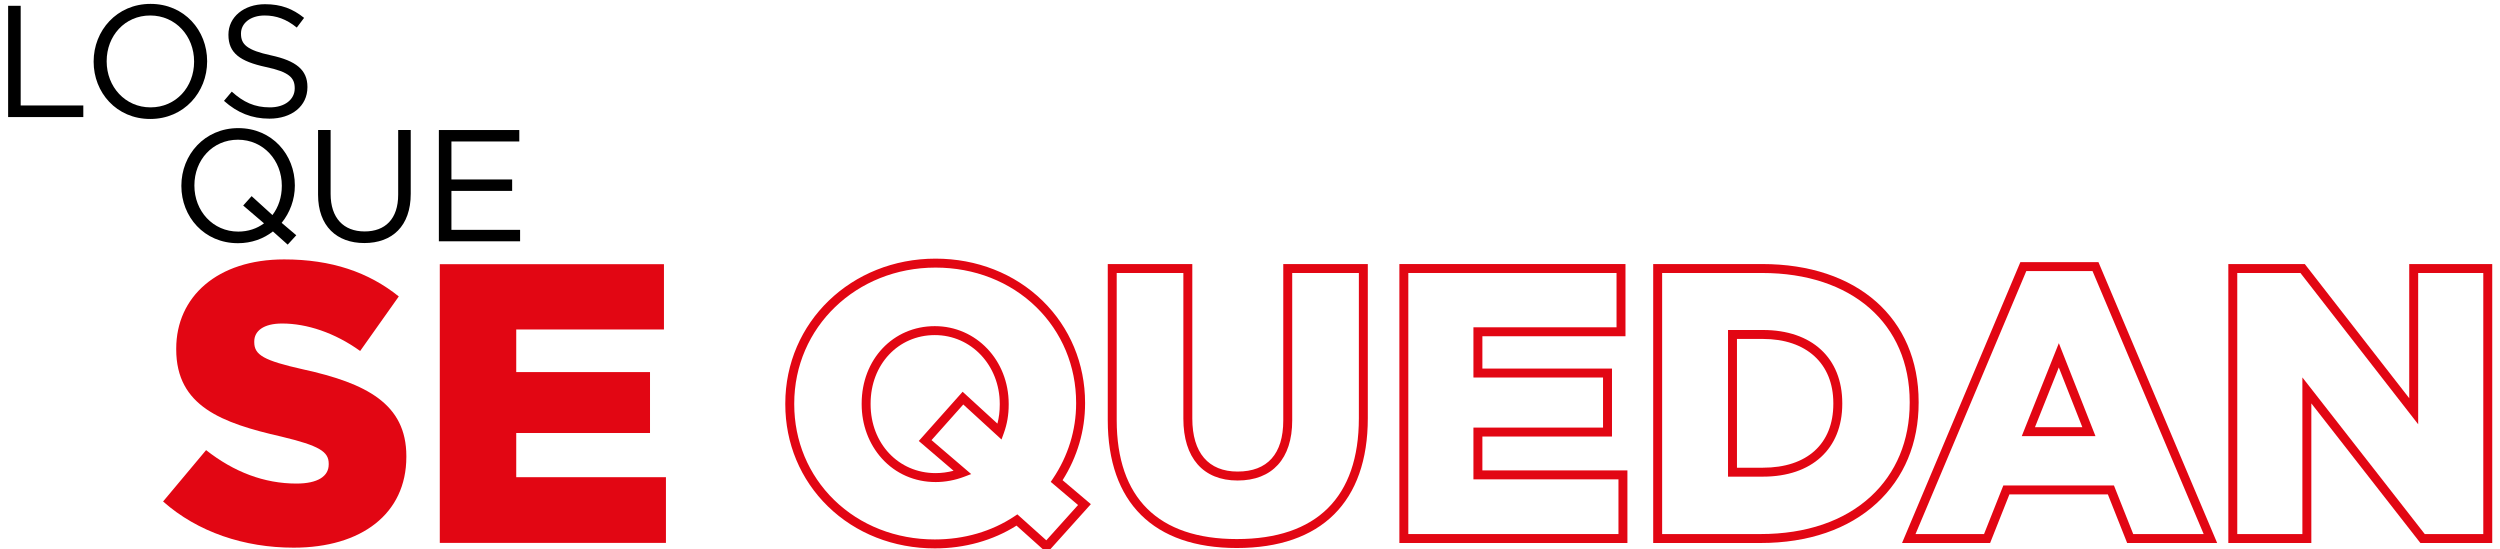
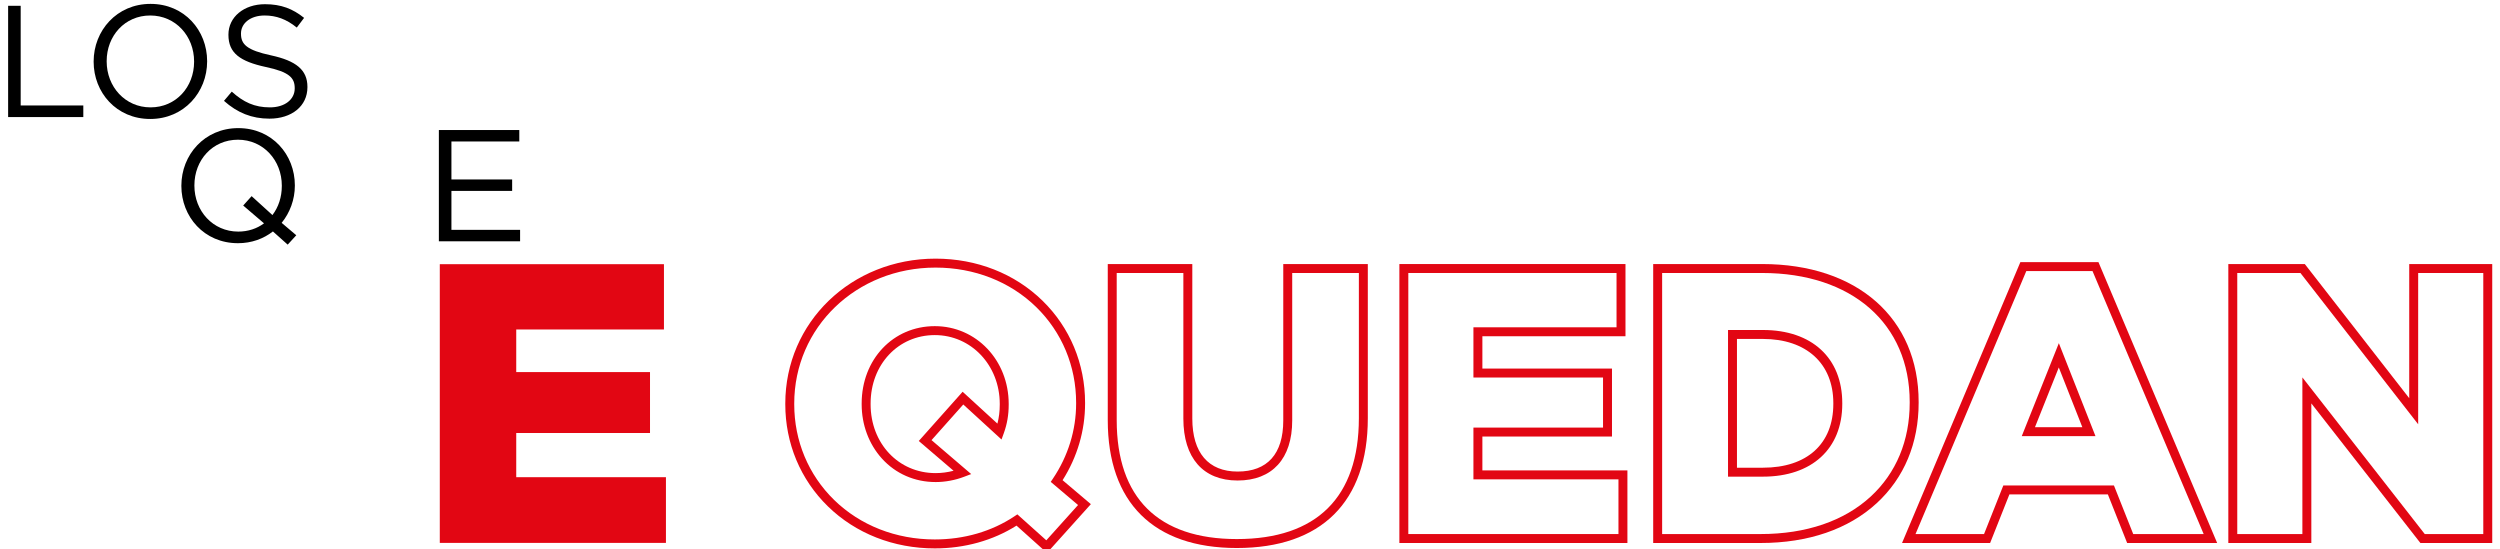
<svg xmlns="http://www.w3.org/2000/svg" id="Capa_1" data-name="Capa 1" baseProfile="tiny" version="1.2" viewBox="0 0 1397.214 307">
  <g>
    <path d="M4.54,3.24h7.018v55.701h35.002v6.485H4.54V3.24Z" fill="#000" stroke-width="0" />
    <path d="M52.335,34.511v-.178c0-17.146,12.881-32.159,31.804-32.159s31.626,14.835,31.626,31.981v.178c0,17.146-12.882,32.159-31.804,32.159s-31.626-14.835-31.626-31.981ZM108.479,34.511v-.178c0-14.125-10.305-25.674-24.519-25.674s-24.342,11.371-24.342,25.496v.178c0,14.125,10.306,25.674,24.52,25.674s24.341-11.371,24.341-25.496Z" fill="#000" stroke-width="0" />
    <path d="M125.182,56.364l4.354-5.152c6.485,5.863,12.703,8.795,21.32,8.795,8.351,0,13.858-4.442,13.858-10.572v-.178c0-5.774-3.108-9.061-16.168-11.815-14.303-3.109-20.877-7.729-20.877-17.945v-.178c0-9.772,8.617-16.968,20.433-16.968,9.062,0,15.547,2.577,21.854,7.64l-4.087,5.419c-5.774-4.708-11.549-6.751-17.945-6.751-8.084,0-13.236,4.442-13.236,10.039v.178c0,5.863,3.198,9.15,16.879,12.082,13.858,3.021,20.255,8.084,20.255,17.59v.178c0,10.66-8.884,17.589-21.232,17.589-9.86,0-17.944-3.287-25.407-9.95Z" fill="#000" stroke-width="0" />
  </g>
  <g>
    <path d="M160.792,136.722l-8.262-7.374c-5.241,4.086-11.904,6.574-19.544,6.574-18.923,0-31.626-14.835-31.626-31.981v-.178c0-17.146,12.881-32.159,31.804-32.159s31.626,14.835,31.626,31.981v.178c0,7.729-2.754,15.102-7.374,20.788l8.173,6.929-4.797,5.242ZM147.555,124.818l-11.638-9.95,4.708-5.241,11.638,10.571c3.376-4.442,5.241-10.039,5.241-16.257v-.178c0-14.125-10.305-25.674-24.519-25.674s-24.342,11.371-24.342,25.496v.178c0,14.125,10.306,25.674,24.52,25.674,5.508,0,10.482-1.688,14.392-4.62Z" fill="#000" stroke-width="0" />
-     <path d="M177.76,108.827v-36.156h7.019v35.712c0,13.414,7.195,20.965,19.011,20.965,11.46,0,18.744-6.929,18.744-20.521v-36.156h7.019v35.624c0,18.123-10.394,27.539-25.94,27.539-15.368,0-25.852-9.417-25.852-27.006Z" fill="#000" stroke-width="0" />
    <path d="M245.278,72.671h44.951v6.396h-37.934v21.232h33.936v6.396h-33.936v21.765h38.378v6.396h-45.396v-62.186Z" fill="#000" stroke-width="0" />
  </g>
  <g>
    <path d="M585.151,309.027l-17.034-15.265c-13.202,8.333-28.948,12.728-45.674,12.728-23.003,0-44.218-8.339-59.736-23.48-15.36-14.988-23.82-35.252-23.82-57.058v-.431c0-45.404,36.892-80.97,83.988-80.97,23.003,0,44.218,8.339,59.736,23.481,15.36,14.988,23.82,35.252,23.82,57.058v.432c0,15.11-4.338,29.876-12.566,42.85l15.802,13.388-24.516,27.269ZM568.587,287.47l16.184,14.503,17.736-19.728-15.265-12.933,1.249-1.856c8.466-12.588,12.94-27.089,12.94-41.935v-.432c0-20.447-7.924-39.439-22.312-53.479-14.579-14.225-34.554-22.059-56.244-22.059-44.293,0-78.988,33.37-78.988,75.97v.431c0,20.447,7.924,39.439,22.312,53.479,14.579,14.226,34.554,22.06,56.244,22.06,16.429,0,31.828-4.477,44.531-12.945l1.612-1.075ZM522.875,269.412c-11.686,0-22.335-4.666-29.988-13.14-7.297-8.078-11.315-18.847-11.315-30.32v-.431c0-24.653,17.571-43.244,40.872-43.244,23.161,0,41.304,19.09,41.304,43.459v.432c0,5.664-.896,10.879-2.737,15.944l-1.279,3.516-21.369-19.569-17.744,19.917,22.172,18.971-3.935,1.499c-5.093,1.941-10.619,2.967-15.979,2.967ZM522.443,187.277c-20.45,0-35.872,16.441-35.872,38.244v.431c0,21.926,15.607,38.46,36.304,38.46,3.34,0,6.756-.449,10.062-1.314l-19.446-16.64,24.51-27.511,19.444,17.808c.875-3.376,1.303-6.87,1.303-10.587v-.432c0-21.565-15.946-38.459-36.304-38.459Z" fill="#e20613" stroke-width="0" />
    <path d="M691.243,306.275c-46.515,0-72.131-25.387-72.131-71.484v-87.222h47.252v86.359c0,19.101,8.988,29.62,25.31,29.62,16.699,0,25.525-9.87,25.525-28.543v-87.437h47.253v86.144c0,46.793-25.999,72.562-73.209,72.562ZM624.112,152.569v82.222c0,43.494,23.214,66.484,67.131,66.484,44.623,0,68.209-23.362,68.209-67.562v-81.144h-37.253v82.437c0,21.317-11.126,33.543-30.525,33.543-19.262,0-30.31-12.618-30.31-34.62v-81.359h-37.252Z" fill="#e20613" stroke-width="0" />
    <path d="M909.538,303.473h-127.447v-155.903h126.37v40.354h-79.979v18.066h72.434v37.983h-72.434v18.929h81.057v40.57ZM787.09,298.473h117.447v-30.57h-81.057v-28.929h72.434v-27.983h-72.434v-28.066h79.979v-30.354h-116.37v145.903Z" fill="#e20613" stroke-width="0" />
    <path d="M984.003,303.473h-60.059v-155.903h60.921c53.115,0,87.437,30.259,87.437,77.089v.432c0,22.599-8.097,42.001-23.415,56.11-15.818,14.57-38.255,22.272-64.884,22.272ZM928.944,298.473h55.059c25.352,0,46.617-7.244,61.497-20.95,14.263-13.138,21.802-31.269,21.802-52.433v-.432c0-43.792-32.358-72.089-82.437-72.089h-55.921v145.903ZM985.295,266.393h-19.53v-81.961h19.53c27.339,0,44.322,15.662,44.322,40.873v.431c0,25.078-16.983,40.657-44.322,40.657ZM970.765,261.393h14.53c24.622,0,39.322-13.33,39.322-35.657v-.431c0-22.127-15.067-35.873-39.322-35.873h-14.53v71.961Z" fill="#e20613" stroke-width="0" />
    <path d="M1239.14,303.473h-50.308l-10.779-27.162h-55.026l-10.778,27.162h-49.226l66.133-156.981h43.629l66.355,156.981ZM1192.227,298.473h39.372l-62.129-146.981h-36.996l-61.92,146.981h38.3l10.778-27.162h61.815l10.779,27.162ZM1171.135,243.758h-41.207l20.734-51.967,20.473,51.967ZM1137.307,238.758h26.484l-13.158-33.4-13.326,33.4Z" fill="#e20613" stroke-width="0" />
    <path d="M1392.873,303.473h-40.152l-60.952-78.021v78.021h-46.391v-155.903h42.74l58.364,74.98v-74.98h46.391v155.903ZM1355.16,298.473h32.713v-145.903h-36.391v84.545l-65.808-84.545h-35.297v145.903h36.391v-87.542l68.392,87.542Z" fill="#e20613" stroke-width="0" />
  </g>
  <g>
-     <path d="M91.144,280.272l24.032-28.705c15.576,12.238,32.487,18.691,50.512,18.691,11.793,0,18.023-4.006,18.023-10.681v-.445c0-6.676-5.118-10.014-26.479-15.131-33.155-7.566-58.745-16.912-58.745-48.732v-.444c0-28.928,22.92-49.845,60.303-49.845,26.479,0,47.174,7.121,64.085,20.695l-21.584,30.485c-14.241-10.236-29.817-15.354-43.613-15.354-10.459,0-15.576,4.229-15.576,10.014v.445c0,7.12,5.34,10.235,27.146,15.131,35.604,7.788,57.855,19.359,57.855,48.51v.444c0,31.82-25.145,50.734-62.973,50.734-27.593,0-53.628-8.678-72.986-25.812Z" fill="#e20613" stroke-width="0" />
    <path d="M245.795,147.65h125.278v36.494h-82.555v23.81h74.767v34.046h-74.767v24.699h83.667v36.716h-126.391v-155.764Z" fill="#e20613" stroke-width="0" />
  </g>
</svg>